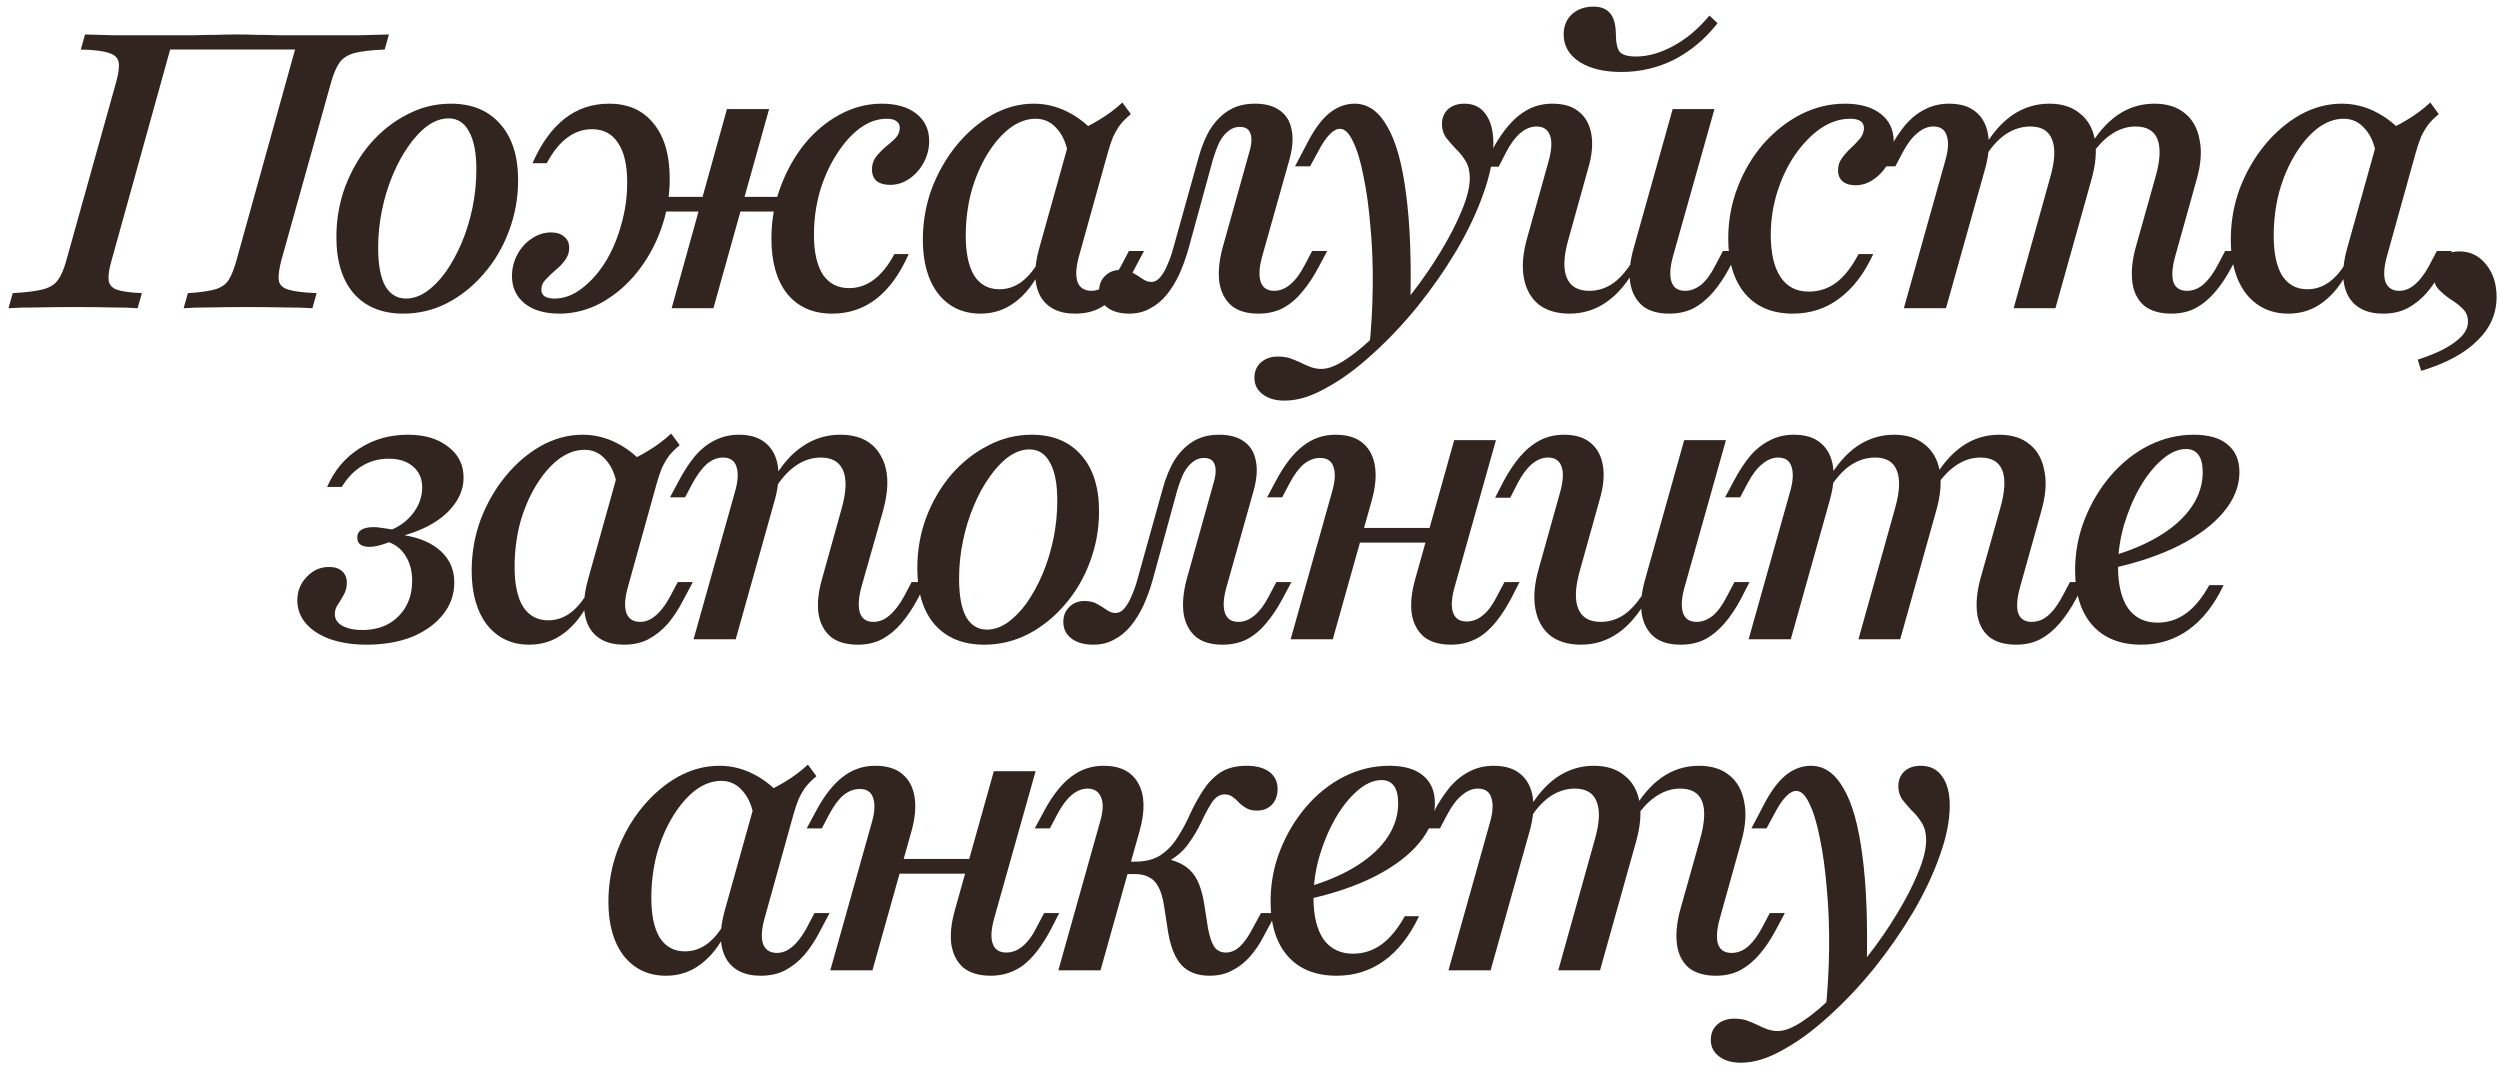
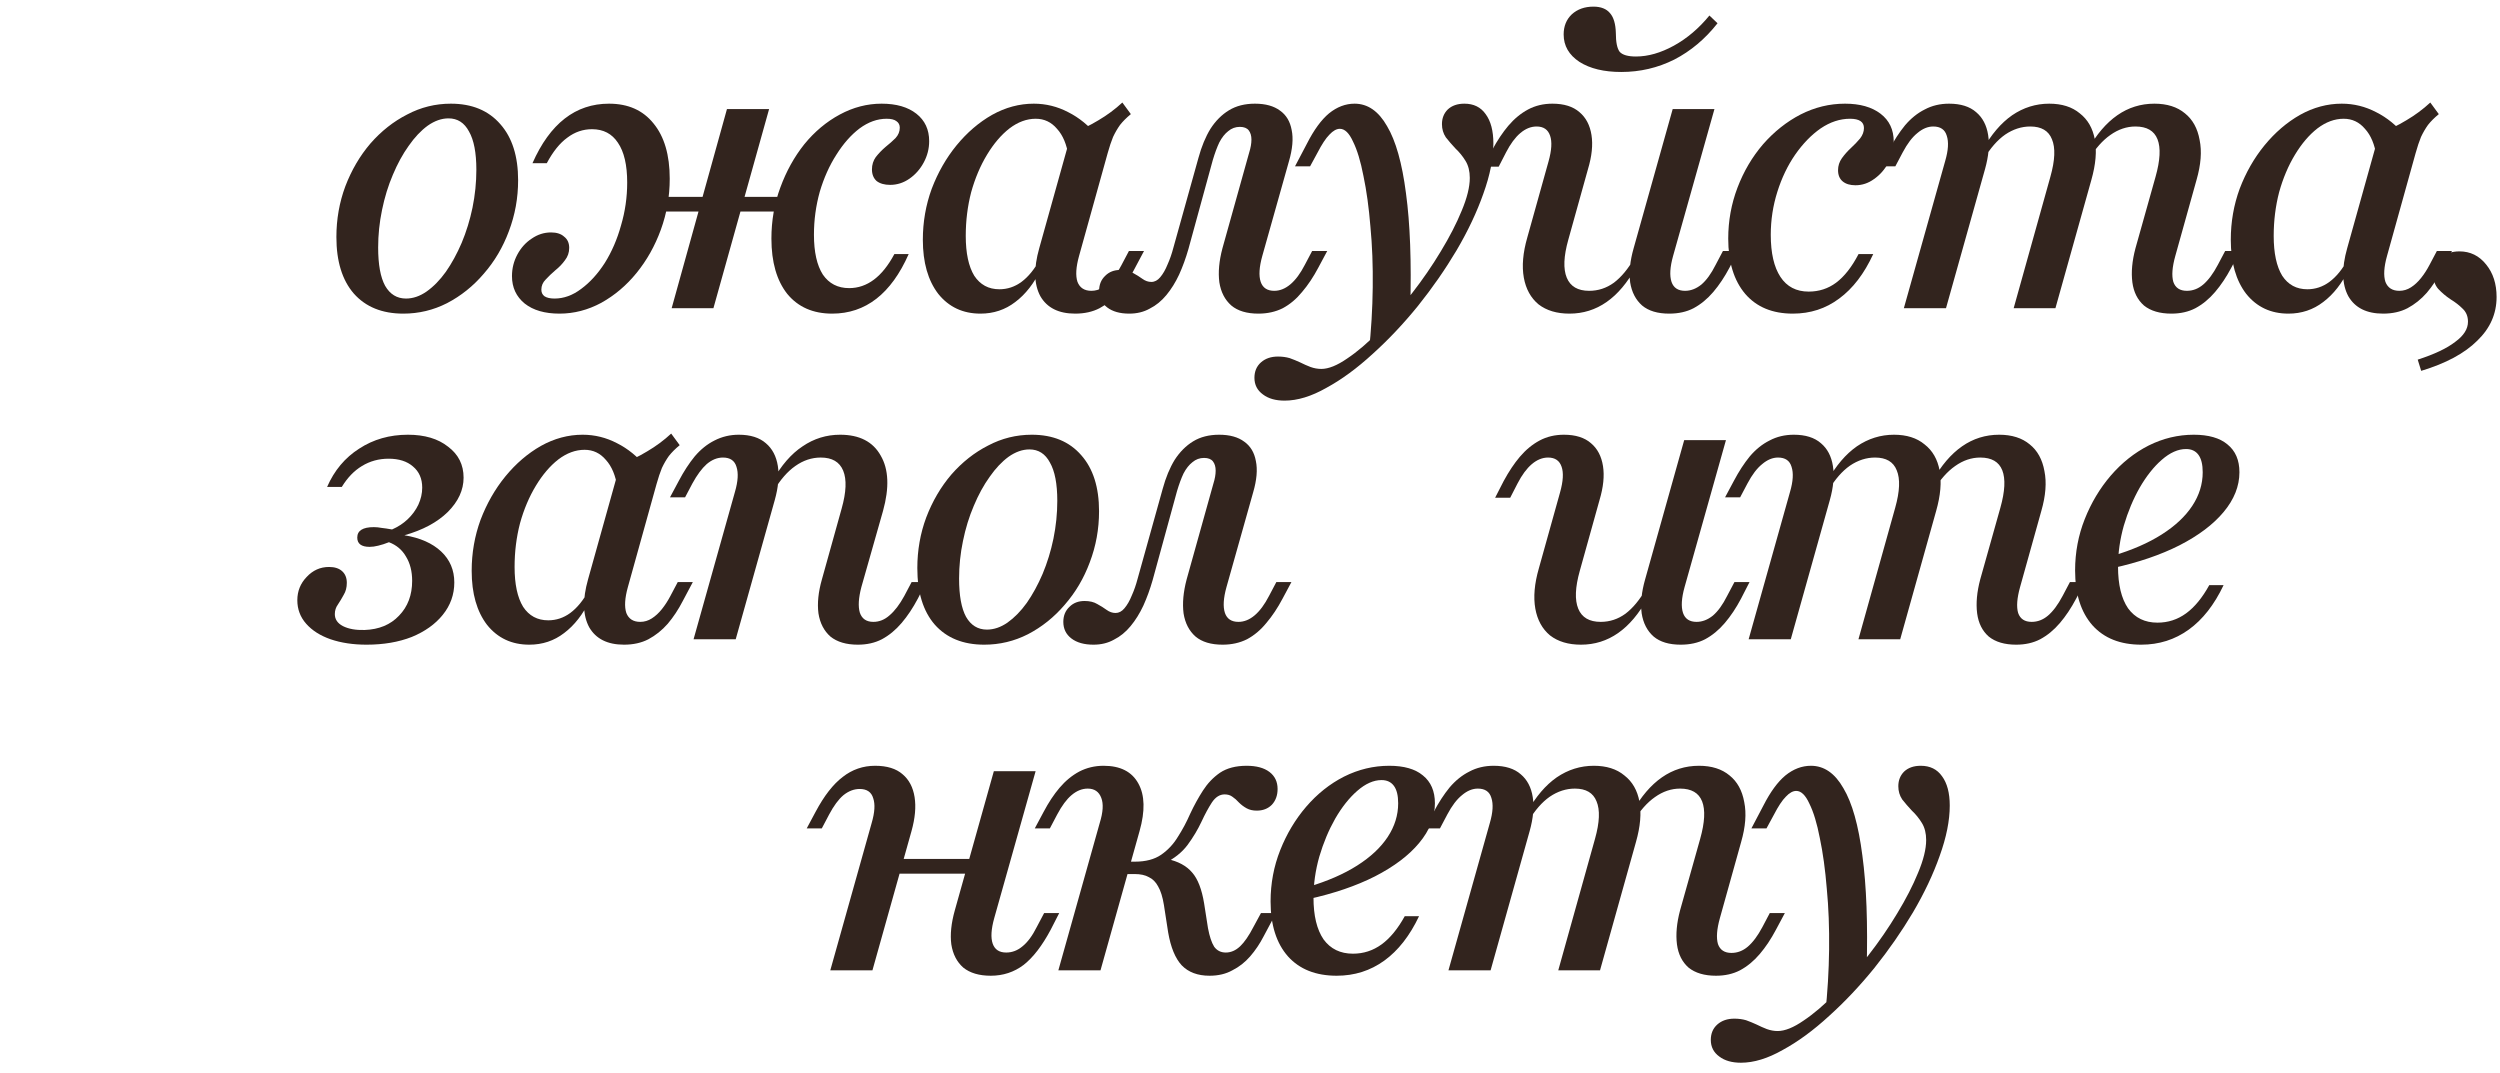
<svg xmlns="http://www.w3.org/2000/svg" width="219" height="94" viewBox="0 0 219 94" fill="none">
-   <path d="M0.742 27L1.115 25.679C2.312 25.611 3.203 25.498 3.791 25.34C4.378 25.182 4.807 24.911 5.078 24.527C5.371 24.121 5.62 23.534 5.823 22.766L10.158 7.253C10.384 6.463 10.463 5.876 10.395 5.492C10.35 5.085 10.068 4.803 9.549 4.645C9.052 4.464 8.228 4.363 7.076 4.34L7.449 3.019C8.036 3.042 8.837 3.064 9.853 3.087C10.87 3.087 11.999 3.087 13.241 3.087C13.873 3.087 14.505 3.087 15.137 3.087C15.792 3.087 16.436 3.087 17.068 3.087C17.723 3.064 18.355 3.053 18.965 3.053C19.597 3.031 20.195 3.019 20.76 3.019C21.302 3.019 21.878 3.031 22.487 3.053C23.097 3.053 23.707 3.064 24.316 3.087C24.949 3.087 25.592 3.087 26.247 3.087C26.902 3.087 27.557 3.087 28.212 3.087C29.408 3.087 30.526 3.087 31.565 3.087C32.603 3.064 33.439 3.042 34.071 3.019L33.699 4.34C32.547 4.385 31.666 4.487 31.057 4.645C30.47 4.803 30.029 5.085 29.736 5.492C29.465 5.876 29.216 6.463 28.991 7.253L24.655 22.766C24.452 23.534 24.373 24.121 24.418 24.527C24.463 24.934 24.745 25.216 25.265 25.374C25.784 25.532 26.608 25.634 27.737 25.679L27.365 27C26.778 26.955 25.965 26.932 24.926 26.932C23.887 26.91 22.758 26.898 21.539 26.898C20.41 26.898 19.36 26.91 18.389 26.932C17.441 26.932 16.673 26.955 16.086 27L16.458 25.679C17.542 25.611 18.344 25.498 18.863 25.34C19.405 25.182 19.8 24.9 20.049 24.494C20.297 24.087 20.523 23.511 20.726 22.766L25.874 4.239L26.01 4.34H14.697L14.934 4.239L9.786 22.766C9.56 23.534 9.47 24.121 9.515 24.527C9.56 24.934 9.797 25.216 10.226 25.374C10.678 25.532 11.412 25.634 12.428 25.679L12.055 27C11.468 26.955 10.7 26.932 9.752 26.932C8.803 26.91 7.776 26.898 6.67 26.898C5.383 26.898 4.231 26.91 3.215 26.932C2.199 26.932 1.374 26.955 0.742 27Z" fill="#32241E" />
  <path d="M35.328 27.474C33.476 27.474 32.031 26.887 30.992 25.713C29.976 24.539 29.468 22.89 29.468 20.768C29.468 19.21 29.728 17.731 30.247 16.331C30.789 14.908 31.523 13.655 32.449 12.571C33.397 11.487 34.47 10.64 35.666 10.031C36.863 9.398 38.139 9.082 39.494 9.082C41.346 9.082 42.791 9.681 43.829 10.877C44.868 12.052 45.387 13.689 45.387 15.789C45.387 17.347 45.116 18.837 44.575 20.26C44.055 21.66 43.321 22.901 42.373 23.985C41.447 25.069 40.374 25.927 39.155 26.56C37.958 27.169 36.683 27.474 35.328 27.474ZM35.565 26.153C36.175 26.153 36.773 25.95 37.36 25.544C37.97 25.114 38.534 24.539 39.053 23.816C39.573 23.071 40.036 22.224 40.442 21.276C40.849 20.305 41.165 19.277 41.391 18.194C41.616 17.087 41.729 15.981 41.729 14.874C41.729 13.384 41.515 12.266 41.086 11.521C40.679 10.753 40.081 10.369 39.291 10.369C38.681 10.369 38.071 10.584 37.462 11.013C36.874 11.442 36.321 12.029 35.802 12.774C35.283 13.497 34.82 14.344 34.413 15.314C34.007 16.263 33.691 17.29 33.465 18.397C33.239 19.481 33.126 20.576 33.126 21.682C33.126 23.172 33.329 24.29 33.736 25.035C34.165 25.781 34.775 26.153 35.565 26.153Z" fill="#32241E" />
  <path d="M72.894 27.474C71.223 27.474 69.913 26.898 68.965 25.747C68.039 24.573 67.576 22.958 67.576 20.903C67.576 19.323 67.836 17.832 68.355 16.432C68.875 15.01 69.575 13.745 70.455 12.639C71.358 11.532 72.397 10.663 73.571 10.031C74.746 9.398 75.965 9.082 77.229 9.082C78.516 9.082 79.533 9.376 80.278 9.963C81.023 10.55 81.395 11.351 81.395 12.368C81.395 13.023 81.237 13.643 80.921 14.231C80.605 14.818 80.188 15.292 79.668 15.653C79.149 16.014 78.584 16.195 77.975 16.195C77.478 16.195 77.083 16.082 76.789 15.856C76.518 15.608 76.383 15.269 76.383 14.84C76.383 14.434 76.496 14.072 76.721 13.756C76.97 13.44 77.252 13.147 77.568 12.876C77.907 12.605 78.2 12.345 78.449 12.097C78.697 11.826 78.821 11.521 78.821 11.182C78.821 10.934 78.72 10.742 78.516 10.606C78.336 10.471 78.054 10.403 77.67 10.403C76.857 10.403 76.067 10.685 75.299 11.25C74.554 11.814 73.876 12.582 73.266 13.553C72.657 14.502 72.171 15.585 71.81 16.805C71.471 18.024 71.302 19.277 71.302 20.564C71.302 22.077 71.562 23.24 72.081 24.053C72.623 24.843 73.391 25.239 74.384 25.239C75.965 25.239 77.286 24.245 78.347 22.258H79.6C78.065 25.735 75.829 27.474 72.894 27.474ZM49.015 27.474C47.728 27.474 46.712 27.181 45.967 26.593C45.221 25.984 44.849 25.182 44.849 24.189C44.849 23.511 45.007 22.879 45.323 22.292C45.639 21.705 46.057 21.242 46.576 20.903C47.096 20.542 47.66 20.361 48.27 20.361C48.767 20.361 49.15 20.485 49.421 20.734C49.715 20.96 49.862 21.287 49.862 21.716C49.862 22.122 49.737 22.484 49.489 22.8C49.263 23.116 48.981 23.41 48.642 23.681C48.326 23.951 48.044 24.223 47.795 24.494C47.547 24.742 47.423 25.035 47.423 25.374C47.423 25.622 47.513 25.814 47.694 25.95C47.897 26.085 48.191 26.153 48.575 26.153C49.388 26.153 50.166 25.871 50.912 25.306C51.679 24.742 52.368 23.985 52.978 23.037C53.587 22.066 54.062 20.971 54.4 19.752C54.762 18.532 54.942 17.279 54.942 15.992C54.942 14.456 54.671 13.293 54.129 12.503C53.61 11.713 52.854 11.318 51.86 11.318C51.07 11.318 50.347 11.566 49.692 12.063C49.038 12.537 48.439 13.282 47.897 14.298H46.644C48.179 10.821 50.415 9.082 53.35 9.082C55.021 9.082 56.32 9.658 57.245 10.81C58.194 11.961 58.668 13.576 58.668 15.653C58.668 17.211 58.408 18.701 57.889 20.124C57.37 21.547 56.658 22.811 55.755 23.918C54.875 25.002 53.847 25.871 52.673 26.526C51.499 27.158 50.279 27.474 49.015 27.474ZM58.837 27L63.681 9.556H67.373L62.495 27H58.837ZM56.636 18.532L56.873 17.245H69.812L69.608 18.532H56.636Z" fill="#32241E" />
  <path d="M85.887 27.474C84.352 27.474 83.121 26.898 82.195 25.747C81.292 24.573 80.841 22.992 80.841 21.005C80.841 19.447 81.1 17.956 81.62 16.534C82.161 15.111 82.884 13.847 83.787 12.74C84.713 11.611 85.752 10.719 86.903 10.064C88.078 9.41 89.297 9.082 90.561 9.082C91.623 9.082 92.628 9.331 93.576 9.827C94.524 10.302 95.382 11.002 96.15 11.927L93.61 13.723C93.452 12.661 93.113 11.848 92.594 11.284C92.097 10.697 91.476 10.403 90.731 10.403C89.941 10.403 89.173 10.685 88.428 11.25C87.705 11.814 87.05 12.582 86.463 13.553C85.876 14.524 85.413 15.619 85.074 16.839C84.758 18.058 84.6 19.334 84.6 20.666C84.6 22.179 84.849 23.342 85.345 24.155C85.865 24.945 86.599 25.34 87.547 25.34C88.247 25.34 88.891 25.126 89.478 24.697C90.087 24.245 90.629 23.579 91.103 22.698L91.205 23.545C90.595 24.81 89.839 25.781 88.936 26.458C88.055 27.135 87.039 27.474 85.887 27.474ZM94.186 27.474C92.74 27.474 91.724 26.966 91.137 25.95C90.573 24.911 90.539 23.511 91.036 21.75L93.847 11.69C94.682 11.374 95.473 10.99 96.218 10.539C96.986 10.087 97.686 9.568 98.318 8.981L99.063 9.997C98.679 10.313 98.363 10.629 98.115 10.945C97.889 11.261 97.686 11.611 97.505 11.995C97.347 12.379 97.189 12.853 97.031 13.418L94.524 22.427C94.253 23.398 94.208 24.155 94.389 24.697C94.592 25.216 94.999 25.476 95.608 25.476C95.969 25.476 96.308 25.374 96.624 25.171C96.941 24.968 97.234 24.697 97.505 24.358C97.776 24.019 98.024 23.635 98.25 23.206L98.894 21.987H100.215L99.334 23.647C98.95 24.392 98.51 25.058 98.013 25.645C97.516 26.21 96.952 26.661 96.32 27C95.71 27.316 94.999 27.474 94.186 27.474Z" fill="#32241E" />
  <path d="M98.923 27.474C98.11 27.474 97.466 27.294 96.992 26.932C96.518 26.571 96.281 26.085 96.281 25.476C96.281 24.934 96.462 24.494 96.823 24.155C97.162 23.816 97.602 23.647 98.144 23.647C98.596 23.647 98.968 23.737 99.262 23.918C99.555 24.076 99.826 24.245 100.075 24.426C100.323 24.606 100.583 24.697 100.854 24.697C101.147 24.697 101.407 24.561 101.633 24.29C101.881 23.997 102.095 23.624 102.276 23.172C102.479 22.721 102.649 22.235 102.784 21.716L104.986 13.824C105.257 12.831 105.607 11.984 106.036 11.284C106.487 10.584 107.029 10.042 107.662 9.658C108.294 9.274 109.05 9.082 109.931 9.082C110.857 9.082 111.591 9.285 112.133 9.692C112.675 10.076 113.013 10.64 113.149 11.385C113.307 12.131 113.228 13.045 112.912 14.129L110.575 22.427C110.304 23.398 110.258 24.155 110.439 24.697C110.62 25.216 111.015 25.476 111.625 25.476C112.121 25.476 112.595 25.284 113.047 24.9C113.499 24.516 113.916 23.951 114.3 23.206L114.944 21.987H116.265L115.486 23.444C115.057 24.256 114.583 24.968 114.063 25.577C113.566 26.187 113.002 26.661 112.37 27C111.737 27.316 111.026 27.474 110.236 27.474C109.22 27.474 108.429 27.237 107.865 26.763C107.3 26.266 106.95 25.589 106.815 24.731C106.702 23.85 106.792 22.856 107.086 21.75L109.423 13.384C109.558 12.955 109.626 12.571 109.626 12.232C109.626 11.893 109.547 11.623 109.389 11.419C109.231 11.216 108.971 11.114 108.61 11.114C108.226 11.114 107.887 11.239 107.594 11.487C107.3 11.713 107.041 12.04 106.815 12.469C106.612 12.898 106.42 13.418 106.239 14.027L104.105 21.818C103.879 22.608 103.608 23.353 103.292 24.053C102.976 24.731 102.604 25.329 102.175 25.848C101.745 26.368 101.26 26.763 100.718 27.034C100.199 27.327 99.6 27.474 98.923 27.474Z" fill="#32241E" />
  <path d="M112.53 35.095C111.739 35.095 111.107 34.914 110.633 34.553C110.136 34.192 109.888 33.706 109.888 33.097C109.888 32.532 110.08 32.081 110.463 31.742C110.847 31.403 111.344 31.234 111.954 31.234C112.315 31.234 112.654 31.279 112.97 31.369C113.286 31.482 113.591 31.606 113.884 31.742C114.201 31.9 114.505 32.035 114.799 32.148C115.115 32.261 115.431 32.318 115.747 32.318C116.38 32.318 117.136 32.013 118.017 31.403C118.897 30.816 119.823 30.026 120.794 29.032C121.765 28.039 122.725 26.932 123.673 25.713C124.622 24.494 125.468 23.263 126.213 22.021C126.981 20.756 127.591 19.571 128.043 18.464C128.517 17.335 128.754 16.376 128.754 15.585C128.754 14.998 128.63 14.502 128.381 14.095C128.133 13.689 127.839 13.327 127.501 13.011C127.184 12.672 126.902 12.345 126.654 12.029C126.428 11.69 126.315 11.306 126.315 10.877C126.315 10.358 126.484 9.929 126.823 9.59C127.184 9.252 127.67 9.082 128.28 9.082C129.093 9.082 129.713 9.387 130.143 9.997C130.594 10.606 130.82 11.464 130.82 12.571C130.82 13.881 130.526 15.348 129.939 16.974C129.375 18.577 128.596 20.226 127.602 21.919C126.609 23.59 125.48 25.216 124.215 26.797C122.951 28.355 121.63 29.755 120.252 30.997C118.875 32.261 117.52 33.255 116.188 33.977C114.878 34.722 113.659 35.095 112.53 35.095ZM119.913 30.827C120.117 28.931 120.23 27.045 120.252 25.171C120.275 23.274 120.207 21.502 120.049 19.853C119.913 18.182 119.71 16.703 119.439 15.416C119.191 14.129 118.886 13.124 118.525 12.402C118.186 11.656 117.802 11.284 117.373 11.284C117.08 11.284 116.775 11.453 116.459 11.792C116.143 12.108 115.793 12.639 115.409 13.384L114.765 14.569H113.444L114.494 12.571C115.104 11.374 115.747 10.493 116.425 9.929C117.125 9.364 117.87 9.082 118.66 9.082C119.812 9.082 120.76 9.737 121.505 11.047C122.273 12.334 122.826 14.298 123.165 16.94C123.526 19.582 123.651 22.935 123.538 27C123.199 27.429 122.849 27.847 122.488 28.253C122.126 28.66 121.731 29.066 121.302 29.473C120.896 29.901 120.433 30.353 119.913 30.827Z" fill="#32241E" />
  <path d="M137.484 27.474C136.377 27.474 135.474 27.203 134.774 26.661C134.097 26.097 133.667 25.318 133.487 24.324C133.306 23.308 133.408 22.134 133.792 20.802L135.655 14.129C135.926 13.158 135.971 12.413 135.79 11.893C135.609 11.351 135.214 11.081 134.605 11.081C134.108 11.081 133.634 11.273 133.182 11.656C132.73 12.04 132.313 12.605 131.929 13.35L131.285 14.603H129.964L130.709 13.147C131.161 12.311 131.635 11.6 132.132 11.013C132.651 10.403 133.227 9.929 133.859 9.59C134.492 9.252 135.203 9.082 135.993 9.082C137.009 9.082 137.8 9.331 138.364 9.827C138.929 10.302 139.279 10.968 139.414 11.826C139.55 12.684 139.448 13.677 139.109 14.806L137.382 21.005C136.976 22.45 136.93 23.556 137.247 24.324C137.563 25.092 138.217 25.476 139.211 25.476C140.001 25.476 140.724 25.239 141.379 24.764C142.034 24.268 142.632 23.545 143.174 22.597L143.309 23.41C142.564 24.764 141.706 25.781 140.735 26.458C139.764 27.135 138.68 27.474 137.484 27.474ZM146.222 27.474C145.206 27.474 144.416 27.237 143.851 26.763C143.287 26.266 142.937 25.589 142.801 24.731C142.688 23.85 142.79 22.856 143.106 21.75L146.527 9.556H150.185L146.561 22.427C146.29 23.398 146.245 24.155 146.426 24.697C146.606 25.216 147.001 25.476 147.611 25.476C148.108 25.476 148.582 25.295 149.034 24.934C149.485 24.55 149.903 23.974 150.287 23.206L150.93 21.987H152.251L151.506 23.444C151.077 24.256 150.603 24.968 150.084 25.577C149.564 26.187 148.988 26.661 148.356 27C147.747 27.316 147.035 27.474 146.222 27.474ZM142.022 6.305C140.509 6.305 139.29 6.011 138.364 5.424C137.438 4.814 136.976 4.013 136.976 3.019C136.976 2.297 137.213 1.71 137.687 1.258C138.184 0.806 138.816 0.581 139.584 0.581C140.238 0.581 140.724 0.773 141.04 1.156C141.356 1.518 141.526 2.093 141.548 2.884C141.548 3.697 141.661 4.25 141.887 4.543C142.135 4.814 142.609 4.95 143.309 4.95C144.371 4.95 145.477 4.634 146.629 4.002C147.78 3.369 148.819 2.489 149.745 1.36L150.456 2.037C149.372 3.414 148.108 4.476 146.663 5.221C145.217 5.943 143.671 6.305 142.022 6.305Z" fill="#32241E" />
  <path d="M157.05 27.474C155.266 27.474 153.877 26.898 152.884 25.747C151.89 24.573 151.393 22.958 151.393 20.903C151.393 19.345 151.664 17.855 152.206 16.432C152.748 15.01 153.493 13.745 154.442 12.639C155.413 11.532 156.508 10.663 157.727 10.031C158.969 9.398 160.268 9.082 161.622 9.082C162.932 9.082 163.971 9.376 164.738 9.963C165.506 10.55 165.89 11.363 165.89 12.402C165.89 13.056 165.732 13.677 165.416 14.264C165.1 14.851 164.682 15.326 164.163 15.687C163.666 16.048 163.124 16.229 162.537 16.229C162.063 16.229 161.69 16.116 161.419 15.89C161.148 15.664 161.013 15.337 161.013 14.908C161.013 14.524 161.126 14.174 161.351 13.858C161.577 13.542 161.837 13.248 162.13 12.977C162.447 12.684 162.718 12.402 162.943 12.131C163.169 11.837 163.282 11.532 163.282 11.216C163.282 10.674 162.876 10.403 162.063 10.403C161.182 10.403 160.324 10.685 159.488 11.25C158.676 11.814 157.93 12.582 157.253 13.553C156.598 14.502 156.079 15.585 155.695 16.805C155.311 18.024 155.119 19.277 155.119 20.564C155.119 22.168 155.401 23.398 155.966 24.256C156.53 25.114 157.355 25.544 158.438 25.544C159.342 25.544 160.143 25.284 160.843 24.764C161.566 24.223 162.221 23.387 162.808 22.258H164.095C163.305 23.974 162.311 25.273 161.114 26.153C159.94 27.034 158.585 27.474 157.05 27.474Z" fill="#32241E" />
  <path d="M190.216 27.474C189.2 27.474 188.398 27.237 187.811 26.763C187.247 26.266 186.908 25.589 186.795 24.731C186.682 23.85 186.772 22.856 187.066 21.75L188.827 15.484C189.234 14.039 189.29 12.944 188.997 12.198C188.703 11.453 188.059 11.081 187.066 11.081C186.298 11.081 185.564 11.329 184.864 11.826C184.187 12.3 183.566 13 183.001 13.926L182.9 13.113C183.645 11.781 184.503 10.776 185.474 10.098C186.445 9.421 187.529 9.082 188.726 9.082C189.832 9.082 190.724 9.364 191.401 9.929C192.079 10.471 192.508 11.25 192.688 12.266C192.892 13.26 192.801 14.422 192.418 15.755L190.555 22.427C190.284 23.398 190.227 24.155 190.385 24.697C190.566 25.216 190.961 25.476 191.571 25.476C192.09 25.476 192.564 25.295 192.993 24.934C193.445 24.55 193.874 23.974 194.28 23.206L194.924 21.987H196.245L195.466 23.444C195.037 24.256 194.563 24.968 194.043 25.577C193.524 26.187 192.948 26.661 192.316 27C191.706 27.316 191.006 27.474 190.216 27.474ZM166.777 27L170.401 14.095C170.672 13.169 170.718 12.435 170.537 11.893C170.379 11.351 169.984 11.081 169.351 11.081C168.877 11.081 168.414 11.273 167.963 11.656C167.511 12.018 167.082 12.582 166.676 13.35L166.032 14.569H164.711L165.49 13.113C165.919 12.3 166.382 11.589 166.879 10.979C167.398 10.369 167.974 9.906 168.606 9.59C169.238 9.252 169.95 9.082 170.74 9.082C171.756 9.082 172.547 9.331 173.111 9.827C173.676 10.302 174.026 10.968 174.161 11.826C174.297 12.684 174.206 13.677 173.89 14.806L170.469 27H166.777ZM176.397 27L179.614 15.484C180.021 14.039 180.066 12.944 179.75 12.198C179.456 11.453 178.824 11.081 177.853 11.081C177.085 11.081 176.351 11.318 175.651 11.792C174.974 12.266 174.353 12.977 173.788 13.926L173.687 13.113C174.432 11.781 175.29 10.776 176.261 10.098C177.255 9.421 178.338 9.082 179.513 9.082C180.619 9.082 181.511 9.364 182.188 9.929C182.888 10.471 183.329 11.239 183.509 12.232C183.69 13.226 183.588 14.4 183.205 15.755L180.055 27H176.397Z" fill="#32241E" />
  <path d="M200.464 27.474C198.928 27.474 197.697 26.898 196.772 25.747C195.868 24.573 195.417 22.992 195.417 21.005C195.417 19.447 195.676 17.956 196.196 16.534C196.738 15.111 197.46 13.847 198.364 12.74C199.289 11.611 200.328 10.719 201.48 10.064C202.654 9.41 203.873 9.082 205.138 9.082C206.199 9.082 207.204 9.331 208.152 9.827C209.101 10.302 209.959 11.002 210.726 11.927L208.186 13.723C208.028 12.661 207.689 11.848 207.17 11.284C206.673 10.697 206.052 10.403 205.307 10.403C204.517 10.403 203.749 10.685 203.004 11.25C202.281 11.814 201.626 12.582 201.039 13.553C200.452 14.524 199.989 15.619 199.651 16.839C199.335 18.058 199.176 19.334 199.176 20.666C199.176 22.179 199.425 23.342 199.922 24.155C200.441 24.945 201.175 25.34 202.123 25.34C202.823 25.34 203.467 25.126 204.054 24.697C204.664 24.245 205.205 23.579 205.68 22.698L205.781 23.545C205.172 24.81 204.415 25.781 203.512 26.458C202.631 27.135 201.615 27.474 200.464 27.474ZM208.762 27.474C207.317 27.474 206.301 26.966 205.714 25.95C205.149 24.911 205.115 23.511 205.612 21.75L208.423 11.69C209.259 11.374 210.049 10.99 210.794 10.539C211.562 10.087 212.262 9.568 212.894 8.981L213.639 9.997C213.256 10.313 212.939 10.629 212.691 10.945C212.465 11.261 212.262 11.611 212.081 11.995C211.923 12.379 211.765 12.853 211.607 13.418L209.101 22.427C208.83 23.398 208.785 24.155 208.965 24.697C209.168 25.216 209.575 25.476 210.185 25.476C210.546 25.476 210.885 25.374 211.201 25.171C211.517 24.968 211.81 24.697 212.081 24.358C212.352 24.019 212.601 23.635 212.826 23.206L213.47 21.987H214.791L213.91 23.647C213.526 24.392 213.086 25.058 212.589 25.645C212.093 26.21 211.528 26.661 210.896 27C210.286 27.316 209.575 27.474 208.762 27.474Z" fill="#32241E" />
  <path d="M212.096 32.487L211.791 31.505C213.259 31.031 214.354 30.511 215.077 29.947C215.822 29.405 216.195 28.818 216.195 28.185C216.195 27.711 216.037 27.327 215.72 27.034C215.427 26.74 215.077 26.469 214.67 26.221C214.264 25.95 213.903 25.645 213.587 25.306C213.293 24.968 213.146 24.527 213.146 23.985C213.146 23.421 213.361 22.958 213.79 22.597C214.219 22.213 214.772 22.021 215.449 22.021C216.398 22.021 217.177 22.405 217.787 23.172C218.396 23.918 218.701 24.866 218.701 26.018C218.701 27.485 218.137 28.761 217.008 29.845C215.901 30.951 214.264 31.832 212.096 32.487Z" fill="#32241E" />
  <path d="M32.108 56.474C30.934 56.474 29.884 56.316 28.959 56C28.055 55.684 27.344 55.232 26.825 54.645C26.305 54.058 26.046 53.369 26.046 52.579C26.046 51.789 26.317 51.111 26.858 50.547C27.401 49.96 28.055 49.666 28.823 49.666C29.32 49.666 29.704 49.79 29.975 50.039C30.246 50.287 30.381 50.626 30.381 51.055C30.381 51.461 30.291 51.811 30.11 52.105C29.952 52.398 29.783 52.681 29.602 52.952C29.421 53.2 29.331 53.482 29.331 53.798C29.331 54.25 29.568 54.6 30.042 54.848C30.539 55.097 31.171 55.21 31.939 55.187C33.204 55.142 34.209 54.724 34.954 53.934C35.721 53.144 36.105 52.127 36.105 50.885C36.105 50.05 35.925 49.339 35.563 48.752C35.225 48.164 34.728 47.747 34.073 47.498C33.734 47.634 33.418 47.735 33.125 47.803C32.854 47.871 32.605 47.905 32.38 47.905C31.657 47.905 31.296 47.634 31.296 47.092C31.296 46.482 31.781 46.177 32.752 46.177C32.978 46.177 33.204 46.2 33.429 46.245C33.655 46.268 33.96 46.313 34.344 46.381C34.863 46.155 35.315 45.861 35.699 45.5C36.105 45.116 36.421 44.687 36.647 44.213C36.873 43.716 36.986 43.219 36.986 42.722C36.986 41.932 36.715 41.311 36.173 40.86C35.654 40.408 34.942 40.182 34.039 40.182C33.181 40.182 32.402 40.397 31.702 40.826C31.025 41.232 30.438 41.842 29.941 42.655H28.654C29.286 41.21 30.223 40.092 31.465 39.301C32.707 38.489 34.13 38.082 35.733 38.082C37.2 38.082 38.375 38.432 39.255 39.132C40.158 39.81 40.61 40.713 40.61 41.842C40.61 42.926 40.147 43.931 39.221 44.856C38.296 45.76 37.031 46.437 35.428 46.889C36.805 47.114 37.878 47.589 38.646 48.311C39.413 49.034 39.797 49.937 39.797 51.021C39.797 52.082 39.459 53.031 38.781 53.866C38.126 54.679 37.223 55.322 36.071 55.797C34.92 56.248 33.599 56.474 32.108 56.474Z" fill="#32241E" />
  <path d="M46.365 56.474C44.83 56.474 43.599 55.898 42.673 54.747C41.77 53.572 41.319 51.992 41.319 50.005C41.319 48.447 41.578 46.956 42.098 45.534C42.64 44.111 43.362 42.847 44.265 41.74C45.191 40.611 46.23 39.719 47.382 39.064C48.556 38.41 49.775 38.082 51.04 38.082C52.101 38.082 53.106 38.331 54.054 38.827C55.002 39.301 55.861 40.002 56.628 40.927L54.088 42.722C53.93 41.661 53.591 40.848 53.072 40.284C52.575 39.697 51.954 39.403 51.209 39.403C50.419 39.403 49.651 39.685 48.906 40.25C48.183 40.814 47.528 41.582 46.941 42.553C46.354 43.524 45.891 44.619 45.553 45.839C45.236 47.058 45.078 48.334 45.078 49.666C45.078 51.179 45.327 52.342 45.824 53.155C46.343 53.945 47.077 54.34 48.025 54.34C48.725 54.34 49.369 54.126 49.956 53.697C50.565 53.245 51.107 52.579 51.581 51.698L51.683 52.545C51.074 53.81 50.317 54.781 49.414 55.458C48.533 56.135 47.517 56.474 46.365 56.474ZM54.664 56.474C53.219 56.474 52.203 55.966 51.615 54.95C51.051 53.911 51.017 52.511 51.514 50.75L54.325 40.69C55.161 40.374 55.951 39.99 56.696 39.539C57.464 39.087 58.164 38.568 58.796 37.981L59.541 38.997C59.157 39.313 58.841 39.629 58.593 39.945C58.367 40.261 58.164 40.611 57.983 40.995C57.825 41.379 57.667 41.853 57.509 42.418L55.002 51.427C54.731 52.398 54.686 53.155 54.867 53.697C55.07 54.216 55.477 54.476 56.086 54.476C56.448 54.476 56.786 54.374 57.102 54.171C57.419 53.968 57.712 53.697 57.983 53.358C58.254 53.019 58.502 52.635 58.728 52.206L59.372 50.987H60.693L59.812 52.647C59.428 53.392 58.988 54.058 58.491 54.645C57.994 55.21 57.43 55.661 56.798 56C56.188 56.316 55.477 56.474 54.664 56.474Z" fill="#32241E" />
  <path d="M75.151 56.474C74.135 56.474 73.333 56.237 72.746 55.763C72.182 55.266 71.832 54.589 71.696 53.731C71.583 52.85 71.685 51.856 72.001 50.75L73.728 44.551C74.135 43.106 74.18 42 73.864 41.232C73.548 40.464 72.893 40.081 71.9 40.081C71.109 40.081 70.364 40.329 69.664 40.826C68.987 41.3 68.366 42.011 67.801 42.96L67.666 42.147C68.433 40.769 69.314 39.753 70.308 39.098C71.301 38.421 72.396 38.082 73.593 38.082C75.287 38.082 76.472 38.692 77.15 39.911C77.85 41.108 77.917 42.722 77.353 44.755L75.456 51.427C75.207 52.376 75.162 53.121 75.32 53.663C75.501 54.205 75.896 54.476 76.506 54.476C77.025 54.476 77.499 54.284 77.928 53.9C78.38 53.516 78.809 52.952 79.216 52.206L79.859 50.987H81.146L80.401 52.444C79.972 53.256 79.498 53.968 78.978 54.577C78.459 55.187 77.883 55.661 77.251 56C76.641 56.316 75.941 56.474 75.151 56.474ZM60.756 56L64.38 43.095C64.651 42.169 64.696 41.435 64.516 40.894C64.358 40.352 63.962 40.081 63.33 40.081C62.833 40.081 62.359 40.273 61.907 40.656C61.478 41.04 61.061 41.605 60.654 42.35L60.011 43.569H58.69L59.469 42.113C59.898 41.3 60.361 40.589 60.858 39.979C61.377 39.369 61.953 38.906 62.585 38.59C63.24 38.252 63.951 38.082 64.719 38.082C65.735 38.082 66.525 38.331 67.09 38.827C67.654 39.301 68.004 39.968 68.14 40.826C68.275 41.684 68.185 42.677 67.869 43.806L64.448 56H60.756Z" fill="#32241E" />
  <path d="M86.218 56.474C84.366 56.474 82.921 55.887 81.882 54.713C80.866 53.539 80.358 51.89 80.358 49.768C80.358 48.21 80.617 46.731 81.137 45.331C81.679 43.908 82.413 42.655 83.338 41.571C84.287 40.487 85.359 39.64 86.556 39.031C87.753 38.398 89.029 38.082 90.384 38.082C92.235 38.082 93.68 38.681 94.719 39.877C95.758 41.051 96.277 42.689 96.277 44.789C96.277 46.347 96.006 47.837 95.464 49.26C94.945 50.66 94.211 51.901 93.263 52.985C92.337 54.069 91.264 54.927 90.045 55.56C88.848 56.169 87.572 56.474 86.218 56.474ZM86.454 55.153C87.064 55.153 87.663 54.95 88.25 54.544C88.859 54.114 89.424 53.539 89.943 52.816C90.463 52.071 90.925 51.224 91.332 50.276C91.738 49.305 92.055 48.277 92.28 47.194C92.506 46.087 92.619 44.981 92.619 43.874C92.619 42.384 92.404 41.266 91.975 40.521C91.569 39.753 90.971 39.369 90.18 39.369C89.571 39.369 88.961 39.584 88.351 40.013C87.764 40.442 87.211 41.029 86.692 41.774C86.172 42.497 85.709 43.343 85.303 44.314C84.897 45.263 84.58 46.29 84.355 47.397C84.129 48.481 84.016 49.576 84.016 50.682C84.016 52.172 84.219 53.29 84.626 54.035C85.055 54.781 85.664 55.153 86.454 55.153Z" fill="#32241E" />
  <path d="M95.788 56.474C94.976 56.474 94.332 56.294 93.858 55.932C93.384 55.571 93.147 55.085 93.147 54.476C93.147 53.934 93.327 53.493 93.689 53.155C94.027 52.816 94.468 52.647 95.01 52.647C95.461 52.647 95.834 52.737 96.127 52.918C96.421 53.076 96.692 53.245 96.94 53.426C97.189 53.606 97.448 53.697 97.719 53.697C98.013 53.697 98.272 53.561 98.498 53.29C98.746 52.997 98.961 52.624 99.142 52.172C99.345 51.721 99.514 51.235 99.65 50.716L101.851 42.824C102.122 41.831 102.472 40.984 102.901 40.284C103.353 39.584 103.895 39.042 104.527 38.658C105.159 38.274 105.916 38.082 106.797 38.082C107.722 38.082 108.456 38.285 108.998 38.692C109.54 39.076 109.879 39.64 110.014 40.385C110.172 41.131 110.093 42.045 109.777 43.129L107.44 51.427C107.169 52.398 107.124 53.155 107.305 53.697C107.485 54.216 107.88 54.476 108.49 54.476C108.987 54.476 109.461 54.284 109.913 53.9C110.364 53.516 110.782 52.952 111.166 52.206L111.809 50.987H113.13L112.351 52.444C111.922 53.256 111.448 53.968 110.929 54.577C110.432 55.187 109.868 55.661 109.235 56C108.603 56.316 107.892 56.474 107.101 56.474C106.085 56.474 105.295 56.237 104.73 55.763C104.166 55.266 103.816 54.589 103.68 53.731C103.568 52.85 103.658 51.856 103.951 50.75L106.288 42.384C106.424 41.955 106.492 41.571 106.492 41.232C106.492 40.894 106.413 40.623 106.255 40.419C106.097 40.216 105.837 40.114 105.476 40.114C105.092 40.114 104.753 40.239 104.459 40.487C104.166 40.713 103.906 41.04 103.68 41.469C103.477 41.898 103.285 42.418 103.105 43.027L100.971 50.818C100.745 51.608 100.474 52.353 100.158 53.053C99.842 53.731 99.469 54.329 99.04 54.848C98.611 55.368 98.126 55.763 97.584 56.034C97.064 56.327 96.466 56.474 95.788 56.474Z" fill="#32241E" />
-   <path d="M113.061 56L116.685 43.095C116.956 42.169 117.001 41.447 116.82 40.927C116.662 40.385 116.267 40.114 115.635 40.114C115.138 40.114 114.664 40.295 114.212 40.656C113.783 41.018 113.366 41.582 112.959 42.35L112.316 43.569H110.995L111.774 42.113C112.519 40.713 113.309 39.697 114.145 39.064C114.98 38.41 115.928 38.082 116.99 38.082C118.028 38.082 118.83 38.331 119.395 38.827C119.959 39.301 120.309 39.968 120.445 40.826C120.58 41.684 120.49 42.677 120.174 43.806L116.753 56H113.061ZM117.261 47.532L117.633 46.245H127.049L126.677 47.532H117.261ZM127.117 56.474C126.101 56.474 125.299 56.237 124.712 55.763C124.148 55.266 123.798 54.589 123.662 53.731C123.549 52.873 123.651 51.879 123.967 50.75L127.388 38.556H131.046L127.422 51.427C127.151 52.398 127.106 53.144 127.286 53.663C127.467 54.182 127.862 54.442 128.472 54.442C128.991 54.442 129.466 54.261 129.895 53.9C130.346 53.539 130.764 52.974 131.148 52.206L131.791 50.987H133.112L132.367 52.444C131.622 53.843 130.832 54.871 129.996 55.526C129.161 56.158 128.201 56.474 127.117 56.474Z" fill="#32241E" />
  <path d="M138.492 56.474C137.385 56.474 136.482 56.203 135.782 55.661C135.105 55.097 134.676 54.318 134.495 53.324C134.314 52.308 134.416 51.134 134.8 49.801L136.663 43.129C136.934 42.158 136.979 41.413 136.798 40.894C136.618 40.352 136.222 40.081 135.613 40.081C135.116 40.081 134.642 40.273 134.19 40.656C133.739 41.04 133.321 41.605 132.937 42.35L132.293 43.603H130.972L131.718 42.147C132.169 41.311 132.643 40.6 133.14 40.013C133.66 39.403 134.235 38.929 134.868 38.59C135.5 38.252 136.211 38.082 137.001 38.082C138.018 38.082 138.808 38.331 139.372 38.827C139.937 39.301 140.287 39.968 140.422 40.826C140.558 41.684 140.456 42.677 140.118 43.806L138.39 50.005C137.984 51.45 137.939 52.556 138.255 53.324C138.571 54.092 139.226 54.476 140.219 54.476C141.01 54.476 141.732 54.239 142.387 53.764C143.042 53.268 143.64 52.545 144.182 51.597L144.318 52.41C143.572 53.764 142.714 54.781 141.743 55.458C140.772 56.135 139.689 56.474 138.492 56.474ZM147.23 56.474C146.214 56.474 145.424 56.237 144.86 55.763C144.295 55.266 143.945 54.589 143.81 53.731C143.697 52.85 143.798 51.856 144.114 50.75L147.535 38.556H151.193L147.569 51.427C147.298 52.398 147.253 53.155 147.434 53.697C147.614 54.216 148.01 54.476 148.619 54.476C149.116 54.476 149.59 54.295 150.042 53.934C150.493 53.55 150.911 52.974 151.295 52.206L151.939 50.987H153.26L152.514 52.444C152.085 53.256 151.611 53.968 151.092 54.577C150.572 55.187 149.997 55.661 149.364 56C148.755 56.316 148.043 56.474 147.23 56.474Z" fill="#32241E" />
  <path d="M176.619 56.474C175.603 56.474 174.801 56.237 174.214 55.763C173.65 55.266 173.311 54.589 173.198 53.731C173.085 52.85 173.176 51.856 173.469 50.75L175.231 44.484C175.637 43.039 175.693 41.944 175.4 41.198C175.106 40.453 174.463 40.081 173.469 40.081C172.701 40.081 171.968 40.329 171.268 40.826C170.59 41.3 169.969 42 169.405 42.926L169.303 42.113C170.048 40.781 170.906 39.776 171.877 39.098C172.848 38.421 173.932 38.082 175.129 38.082C176.235 38.082 177.127 38.364 177.805 38.929C178.482 39.471 178.911 40.25 179.092 41.266C179.295 42.26 179.205 43.422 178.821 44.755L176.958 51.427C176.687 52.398 176.631 53.155 176.789 53.697C176.969 54.216 177.364 54.476 177.974 54.476C178.493 54.476 178.968 54.295 179.397 53.934C179.848 53.55 180.277 52.974 180.684 52.206L181.327 50.987H182.648L181.869 52.444C181.44 53.256 180.966 53.968 180.447 54.577C179.927 55.187 179.351 55.661 178.719 56C178.11 56.316 177.41 56.474 176.619 56.474ZM153.181 56L156.805 43.095C157.076 42.169 157.121 41.435 156.94 40.894C156.782 40.352 156.387 40.081 155.755 40.081C155.281 40.081 154.818 40.273 154.366 40.656C153.914 41.018 153.485 41.582 153.079 42.35L152.435 43.569H151.114L151.893 42.113C152.322 41.3 152.785 40.589 153.282 39.979C153.801 39.369 154.377 38.906 155.01 38.59C155.642 38.252 156.353 38.082 157.143 38.082C158.16 38.082 158.95 38.331 159.514 38.827C160.079 39.301 160.429 39.968 160.564 40.826C160.7 41.684 160.61 42.677 160.293 43.806L156.872 56H153.181ZM162.8 56L166.018 44.484C166.424 43.039 166.469 41.944 166.153 41.198C165.86 40.453 165.227 40.081 164.256 40.081C163.489 40.081 162.755 40.318 162.055 40.792C161.377 41.266 160.756 41.977 160.192 42.926L160.09 42.113C160.835 40.781 161.693 39.776 162.664 39.098C163.658 38.421 164.742 38.082 165.916 38.082C167.022 38.082 167.914 38.364 168.592 38.929C169.292 39.471 169.732 40.239 169.913 41.232C170.093 42.226 169.992 43.4 169.608 44.755L166.458 56H162.8Z" fill="#32241E" />
  <path d="M187.571 56.474C185.742 56.474 184.319 55.91 183.303 54.781C182.287 53.629 181.779 52.026 181.779 49.971C181.779 48.39 182.061 46.889 182.626 45.466C183.19 44.044 183.947 42.779 184.895 41.672C185.866 40.544 186.973 39.663 188.215 39.031C189.479 38.398 190.8 38.082 192.177 38.082C193.465 38.082 194.447 38.364 195.124 38.929C195.824 39.493 196.174 40.306 196.174 41.368C196.174 42.587 195.711 43.75 194.786 44.856C193.882 45.94 192.595 46.911 190.924 47.769C189.276 48.605 187.323 49.271 185.065 49.768L185.098 48.684C186.769 48.187 188.192 47.566 189.366 46.821C190.54 46.076 191.432 45.24 192.042 44.314C192.652 43.389 192.957 42.406 192.957 41.368C192.957 40.69 192.832 40.182 192.584 39.843C192.336 39.505 191.974 39.335 191.5 39.335C190.8 39.335 190.089 39.651 189.366 40.284C188.666 40.894 188.023 41.706 187.436 42.722C186.871 43.716 186.408 44.822 186.047 46.042C185.708 47.239 185.539 48.435 185.539 49.632C185.539 51.213 185.832 52.432 186.419 53.29C187.029 54.126 187.887 54.544 188.994 54.544C189.919 54.544 190.755 54.273 191.5 53.731C192.245 53.189 192.923 52.364 193.532 51.258H194.786C193.973 52.974 192.957 54.273 191.737 55.153C190.518 56.034 189.129 56.474 187.571 56.474Z" fill="#32241E" />
-   <path d="M58.344 85.474C56.808 85.474 55.578 84.898 54.652 83.747C53.748 82.573 53.297 80.992 53.297 79.005C53.297 77.447 53.556 75.956 54.076 74.534C54.618 73.111 55.34 71.847 56.244 70.74C57.169 69.611 58.208 68.719 59.36 68.064C60.534 67.41 61.753 67.082 63.018 67.082C64.079 67.082 65.084 67.331 66.032 67.827C66.981 68.302 67.839 69.001 68.606 69.927L66.066 71.722C65.908 70.661 65.569 69.848 65.05 69.284C64.553 68.697 63.932 68.403 63.187 68.403C62.397 68.403 61.629 68.685 60.884 69.25C60.161 69.814 59.507 70.582 58.919 71.553C58.332 72.524 57.869 73.619 57.531 74.839C57.215 76.058 57.056 77.334 57.056 78.666C57.056 80.179 57.305 81.342 57.802 82.155C58.321 82.945 59.055 83.34 60.003 83.34C60.703 83.34 61.347 83.126 61.934 82.697C62.544 82.245 63.086 81.579 63.56 80.698L63.661 81.545C63.052 82.81 62.295 83.781 61.392 84.458C60.511 85.135 59.495 85.474 58.344 85.474ZM66.642 85.474C65.197 85.474 64.181 84.966 63.594 83.95C63.029 82.911 62.995 81.511 63.492 79.75L66.303 69.69C67.139 69.374 67.929 68.99 68.674 68.539C69.442 68.087 70.142 67.568 70.774 66.981L71.519 67.997C71.135 68.313 70.819 68.629 70.571 68.945C70.345 69.261 70.142 69.611 69.961 69.995C69.803 70.379 69.645 70.853 69.487 71.418L66.981 80.427C66.71 81.398 66.665 82.155 66.845 82.697C67.048 83.216 67.455 83.476 68.065 83.476C68.426 83.476 68.765 83.374 69.081 83.171C69.397 82.968 69.69 82.697 69.961 82.358C70.232 82.019 70.481 81.635 70.707 81.206L71.35 79.987H72.671L71.79 81.647C71.406 82.392 70.966 83.058 70.469 83.645C69.973 84.21 69.408 84.661 68.776 85C68.166 85.316 67.455 85.474 66.642 85.474Z" fill="#32241E" />
  <path d="M72.734 85L76.358 72.095C76.629 71.169 76.674 70.447 76.494 69.927C76.336 69.385 75.941 69.114 75.308 69.114C74.811 69.114 74.337 69.295 73.886 69.656C73.457 70.018 73.039 70.582 72.632 71.35L71.989 72.569H70.668L71.447 71.113C72.192 69.713 72.983 68.697 73.818 68.064C74.653 67.41 75.602 67.082 76.663 67.082C77.702 67.082 78.504 67.331 79.068 67.827C79.632 68.302 79.983 68.968 80.118 69.826C80.254 70.684 80.163 71.677 79.847 72.806L76.426 85H72.734ZM76.934 76.532L77.307 75.245H86.723L86.35 76.532H76.934ZM86.791 85.474C85.774 85.474 84.973 85.237 84.386 84.763C83.821 84.266 83.471 83.589 83.336 82.731C83.223 81.873 83.324 80.879 83.641 79.75L87.061 67.556H90.72L87.095 80.427C86.824 81.398 86.779 82.144 86.96 82.663C87.141 83.182 87.536 83.442 88.145 83.442C88.665 83.442 89.139 83.261 89.568 82.9C90.02 82.539 90.437 81.974 90.821 81.206L91.465 79.987H92.786L92.041 81.444C91.295 82.844 90.505 83.871 89.67 84.526C88.834 85.158 87.874 85.474 86.791 85.474Z" fill="#32241E" />
  <path d="M105.956 85.474C104.917 85.474 104.104 85.169 103.517 84.56C102.952 83.95 102.557 82.99 102.331 81.681L101.959 79.276C101.846 78.576 101.677 78.034 101.451 77.65C101.247 77.266 100.977 76.995 100.638 76.837C100.322 76.656 99.904 76.566 99.385 76.566H97.962L98.233 75.482H99.418C100.367 75.482 101.135 75.279 101.722 74.873C102.309 74.466 102.794 73.947 103.178 73.314C103.585 72.682 103.946 72.005 104.262 71.282C104.601 70.56 104.973 69.882 105.38 69.25C105.786 68.618 106.283 68.098 106.87 67.692C107.48 67.285 108.259 67.082 109.207 67.082C110.065 67.082 110.731 67.263 111.206 67.624C111.68 67.985 111.917 68.482 111.917 69.114C111.917 69.679 111.747 70.142 111.409 70.503C111.07 70.842 110.63 71.011 110.088 71.011C109.749 71.011 109.456 70.944 109.207 70.808C108.959 70.672 108.733 70.503 108.53 70.3C108.349 70.097 108.157 69.927 107.954 69.792C107.773 69.656 107.547 69.589 107.277 69.589C106.847 69.589 106.475 69.826 106.159 70.3C105.865 70.751 105.56 71.316 105.244 71.993C104.928 72.671 104.522 73.348 104.025 74.026C103.528 74.681 102.862 75.211 102.027 75.618L102.23 75.245C103.201 75.448 103.935 75.844 104.431 76.431C104.928 76.995 105.278 77.898 105.481 79.14L105.82 81.308C105.956 82.031 106.136 82.573 106.362 82.934C106.61 83.272 106.949 83.442 107.378 83.442C107.83 83.442 108.247 83.261 108.631 82.9C109.015 82.539 109.41 81.963 109.817 81.172L110.46 79.987H111.781L110.697 82.019C110.359 82.674 109.964 83.261 109.512 83.781C109.06 84.3 108.541 84.706 107.954 85C107.389 85.316 106.723 85.474 105.956 85.474ZM92.712 85L96.336 72.095C96.63 71.147 96.675 70.413 96.472 69.894C96.268 69.352 95.873 69.081 95.286 69.081C94.789 69.081 94.315 69.272 93.864 69.656C93.435 70.018 93.017 70.582 92.61 71.35L91.967 72.569H90.646L91.425 71.113C91.854 70.3 92.317 69.6 92.814 69.013C93.333 68.403 93.909 67.929 94.541 67.59C95.196 67.251 95.907 67.082 96.675 67.082C98.143 67.082 99.159 67.602 99.723 68.64C100.288 69.656 100.322 71.045 99.825 72.806L96.404 85H92.712Z" fill="#32241E" />
  <path d="M117.095 85.474C115.266 85.474 113.843 84.91 112.827 83.781C111.811 82.629 111.303 81.026 111.303 78.971C111.303 77.39 111.585 75.889 112.15 74.466C112.714 73.043 113.471 71.779 114.419 70.672C115.39 69.543 116.496 68.663 117.738 68.031C119.003 67.398 120.324 67.082 121.701 67.082C122.988 67.082 123.971 67.364 124.648 67.929C125.348 68.493 125.698 69.306 125.698 70.368C125.698 71.587 125.235 72.75 124.309 73.856C123.406 74.94 122.119 75.911 120.448 76.769C118.8 77.605 116.846 78.271 114.588 78.768L114.622 77.684C116.293 77.187 117.716 76.566 118.89 75.821C120.064 75.076 120.956 74.24 121.566 73.314C122.175 72.389 122.48 71.406 122.48 70.368C122.48 69.69 122.356 69.182 122.108 68.844C121.859 68.505 121.498 68.335 121.024 68.335C120.324 68.335 119.612 68.651 118.89 69.284C118.19 69.894 117.546 70.706 116.959 71.722C116.395 72.716 115.932 73.823 115.571 75.042C115.232 76.239 115.062 77.435 115.062 78.632C115.062 80.213 115.356 81.432 115.943 82.29C116.553 83.126 117.411 83.543 118.517 83.543C119.443 83.543 120.279 83.272 121.024 82.731C121.769 82.189 122.446 81.364 123.056 80.258H124.309C123.496 81.974 122.48 83.272 121.261 84.153C120.041 85.034 118.653 85.474 117.095 85.474Z" fill="#32241E" />
  <path d="M150.323 85.474C149.307 85.474 148.506 85.237 147.918 84.763C147.354 84.266 147.015 83.589 146.902 82.731C146.789 81.85 146.88 80.856 147.173 79.75L148.935 73.484C149.341 72.039 149.397 70.944 149.104 70.198C148.81 69.453 148.167 69.081 147.173 69.081C146.406 69.081 145.672 69.329 144.972 69.826C144.294 70.3 143.673 71 143.109 71.926L143.007 71.113C143.752 69.781 144.61 68.776 145.581 68.098C146.552 67.421 147.636 67.082 148.833 67.082C149.939 67.082 150.831 67.364 151.509 67.929C152.186 68.471 152.615 69.25 152.796 70.266C152.999 71.26 152.909 72.422 152.525 73.755L150.662 80.427C150.391 81.398 150.335 82.155 150.493 82.697C150.673 83.216 151.068 83.476 151.678 83.476C152.197 83.476 152.672 83.295 153.101 82.934C153.552 82.55 153.981 81.974 154.388 81.206L155.031 79.987H156.352L155.573 81.444C155.144 82.256 154.67 82.968 154.151 83.577C153.631 84.187 153.056 84.661 152.423 85C151.814 85.316 151.114 85.474 150.323 85.474ZM126.885 85L130.509 72.095C130.78 71.169 130.825 70.435 130.644 69.894C130.486 69.352 130.091 69.081 129.459 69.081C128.985 69.081 128.522 69.272 128.07 69.656C127.618 70.018 127.189 70.582 126.783 71.35L126.139 72.569H124.818L125.597 71.113C126.027 70.3 126.489 69.589 126.986 68.979C127.506 68.369 128.081 67.906 128.714 67.59C129.346 67.251 130.057 67.082 130.847 67.082C131.864 67.082 132.654 67.331 133.218 67.827C133.783 68.302 134.133 68.968 134.268 69.826C134.404 70.684 134.314 71.677 133.997 72.806L130.577 85H126.885ZM136.504 85L139.722 73.484C140.128 72.039 140.173 70.944 139.857 70.198C139.564 69.453 138.931 69.081 137.96 69.081C137.193 69.081 136.459 69.318 135.759 69.792C135.081 70.266 134.46 70.977 133.896 71.926L133.794 71.113C134.539 69.781 135.397 68.776 136.368 68.098C137.362 67.421 138.446 67.082 139.62 67.082C140.727 67.082 141.618 67.364 142.296 67.929C142.996 68.471 143.436 69.239 143.617 70.232C143.797 71.226 143.696 72.4 143.312 73.755L140.162 85H136.504Z" fill="#32241E" />
  <path d="M152.508 93.095C151.717 93.095 151.085 92.914 150.611 92.553C150.114 92.192 149.866 91.706 149.866 91.097C149.866 90.532 150.058 90.081 150.441 89.742C150.825 89.403 151.322 89.234 151.932 89.234C152.293 89.234 152.632 89.279 152.948 89.369C153.264 89.482 153.569 89.606 153.862 89.742C154.179 89.9 154.483 90.035 154.777 90.148C155.093 90.261 155.409 90.318 155.725 90.318C156.358 90.318 157.114 90.013 157.995 89.403C158.875 88.816 159.801 88.026 160.772 87.032C161.743 86.039 162.703 84.932 163.651 83.713C164.599 82.493 165.446 81.263 166.191 80.021C166.959 78.756 167.569 77.571 168.02 76.464C168.495 75.335 168.732 74.376 168.732 73.585C168.732 72.998 168.608 72.501 168.359 72.095C168.111 71.689 167.817 71.327 167.479 71.011C167.162 70.672 166.88 70.345 166.632 70.029C166.406 69.69 166.293 69.306 166.293 68.877C166.293 68.358 166.462 67.929 166.801 67.59C167.162 67.251 167.648 67.082 168.258 67.082C169.07 67.082 169.691 67.387 170.12 67.997C170.572 68.606 170.798 69.464 170.798 70.571C170.798 71.881 170.504 73.348 169.917 74.974C169.353 76.577 168.574 78.226 167.58 79.919C166.587 81.59 165.458 83.216 164.193 84.797C162.929 86.355 161.608 87.755 160.23 88.997C158.853 90.261 157.498 91.255 156.166 91.977C154.856 92.722 153.637 93.095 152.508 93.095ZM159.891 88.827C160.095 86.931 160.208 85.045 160.23 83.171C160.253 81.274 160.185 79.501 160.027 77.853C159.891 76.182 159.688 74.703 159.417 73.416C159.169 72.129 158.864 71.124 158.503 70.401C158.164 69.656 157.78 69.284 157.351 69.284C157.058 69.284 156.753 69.453 156.437 69.792C156.12 70.108 155.77 70.639 155.387 71.384L154.743 72.569H153.422L154.472 70.571C155.082 69.374 155.725 68.493 156.403 67.929C157.103 67.364 157.848 67.082 158.638 67.082C159.79 67.082 160.738 67.737 161.483 69.047C162.251 70.334 162.804 72.298 163.143 74.94C163.504 77.582 163.629 80.935 163.516 85C163.177 85.429 162.827 85.847 162.466 86.253C162.104 86.66 161.709 87.066 161.28 87.472C160.874 87.901 160.411 88.353 159.891 88.827Z" fill="#32241E" />
</svg>